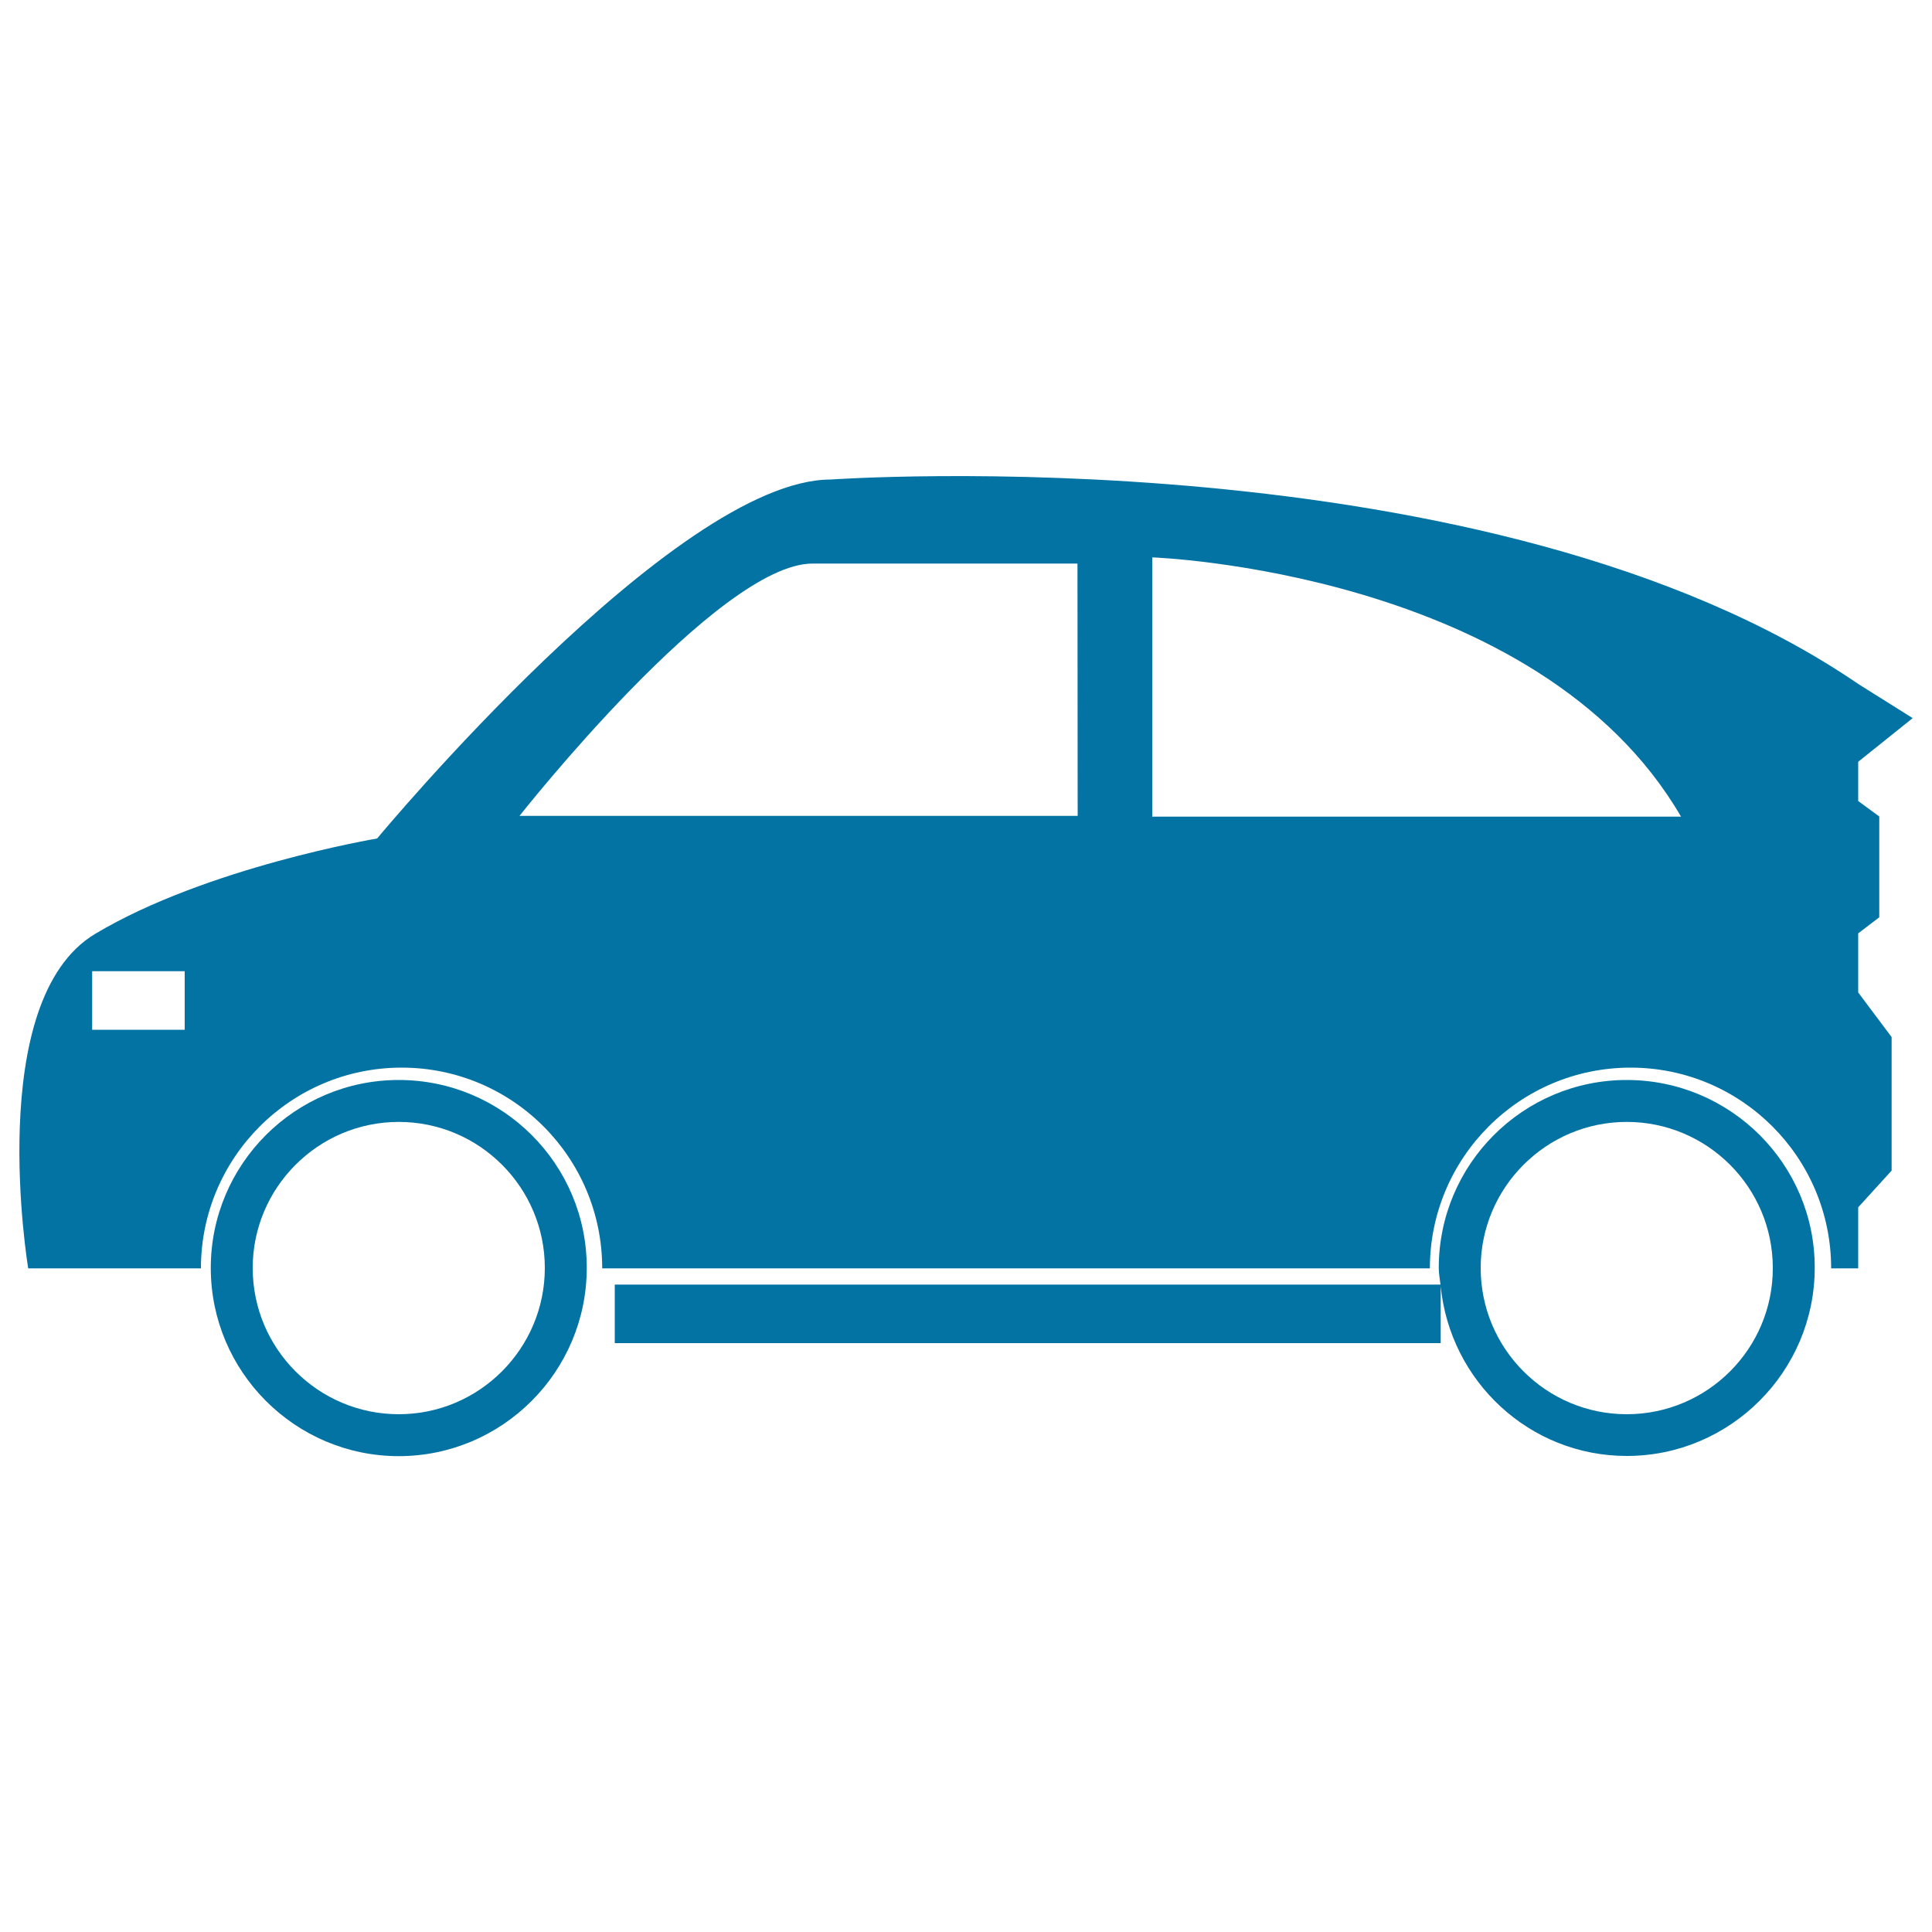
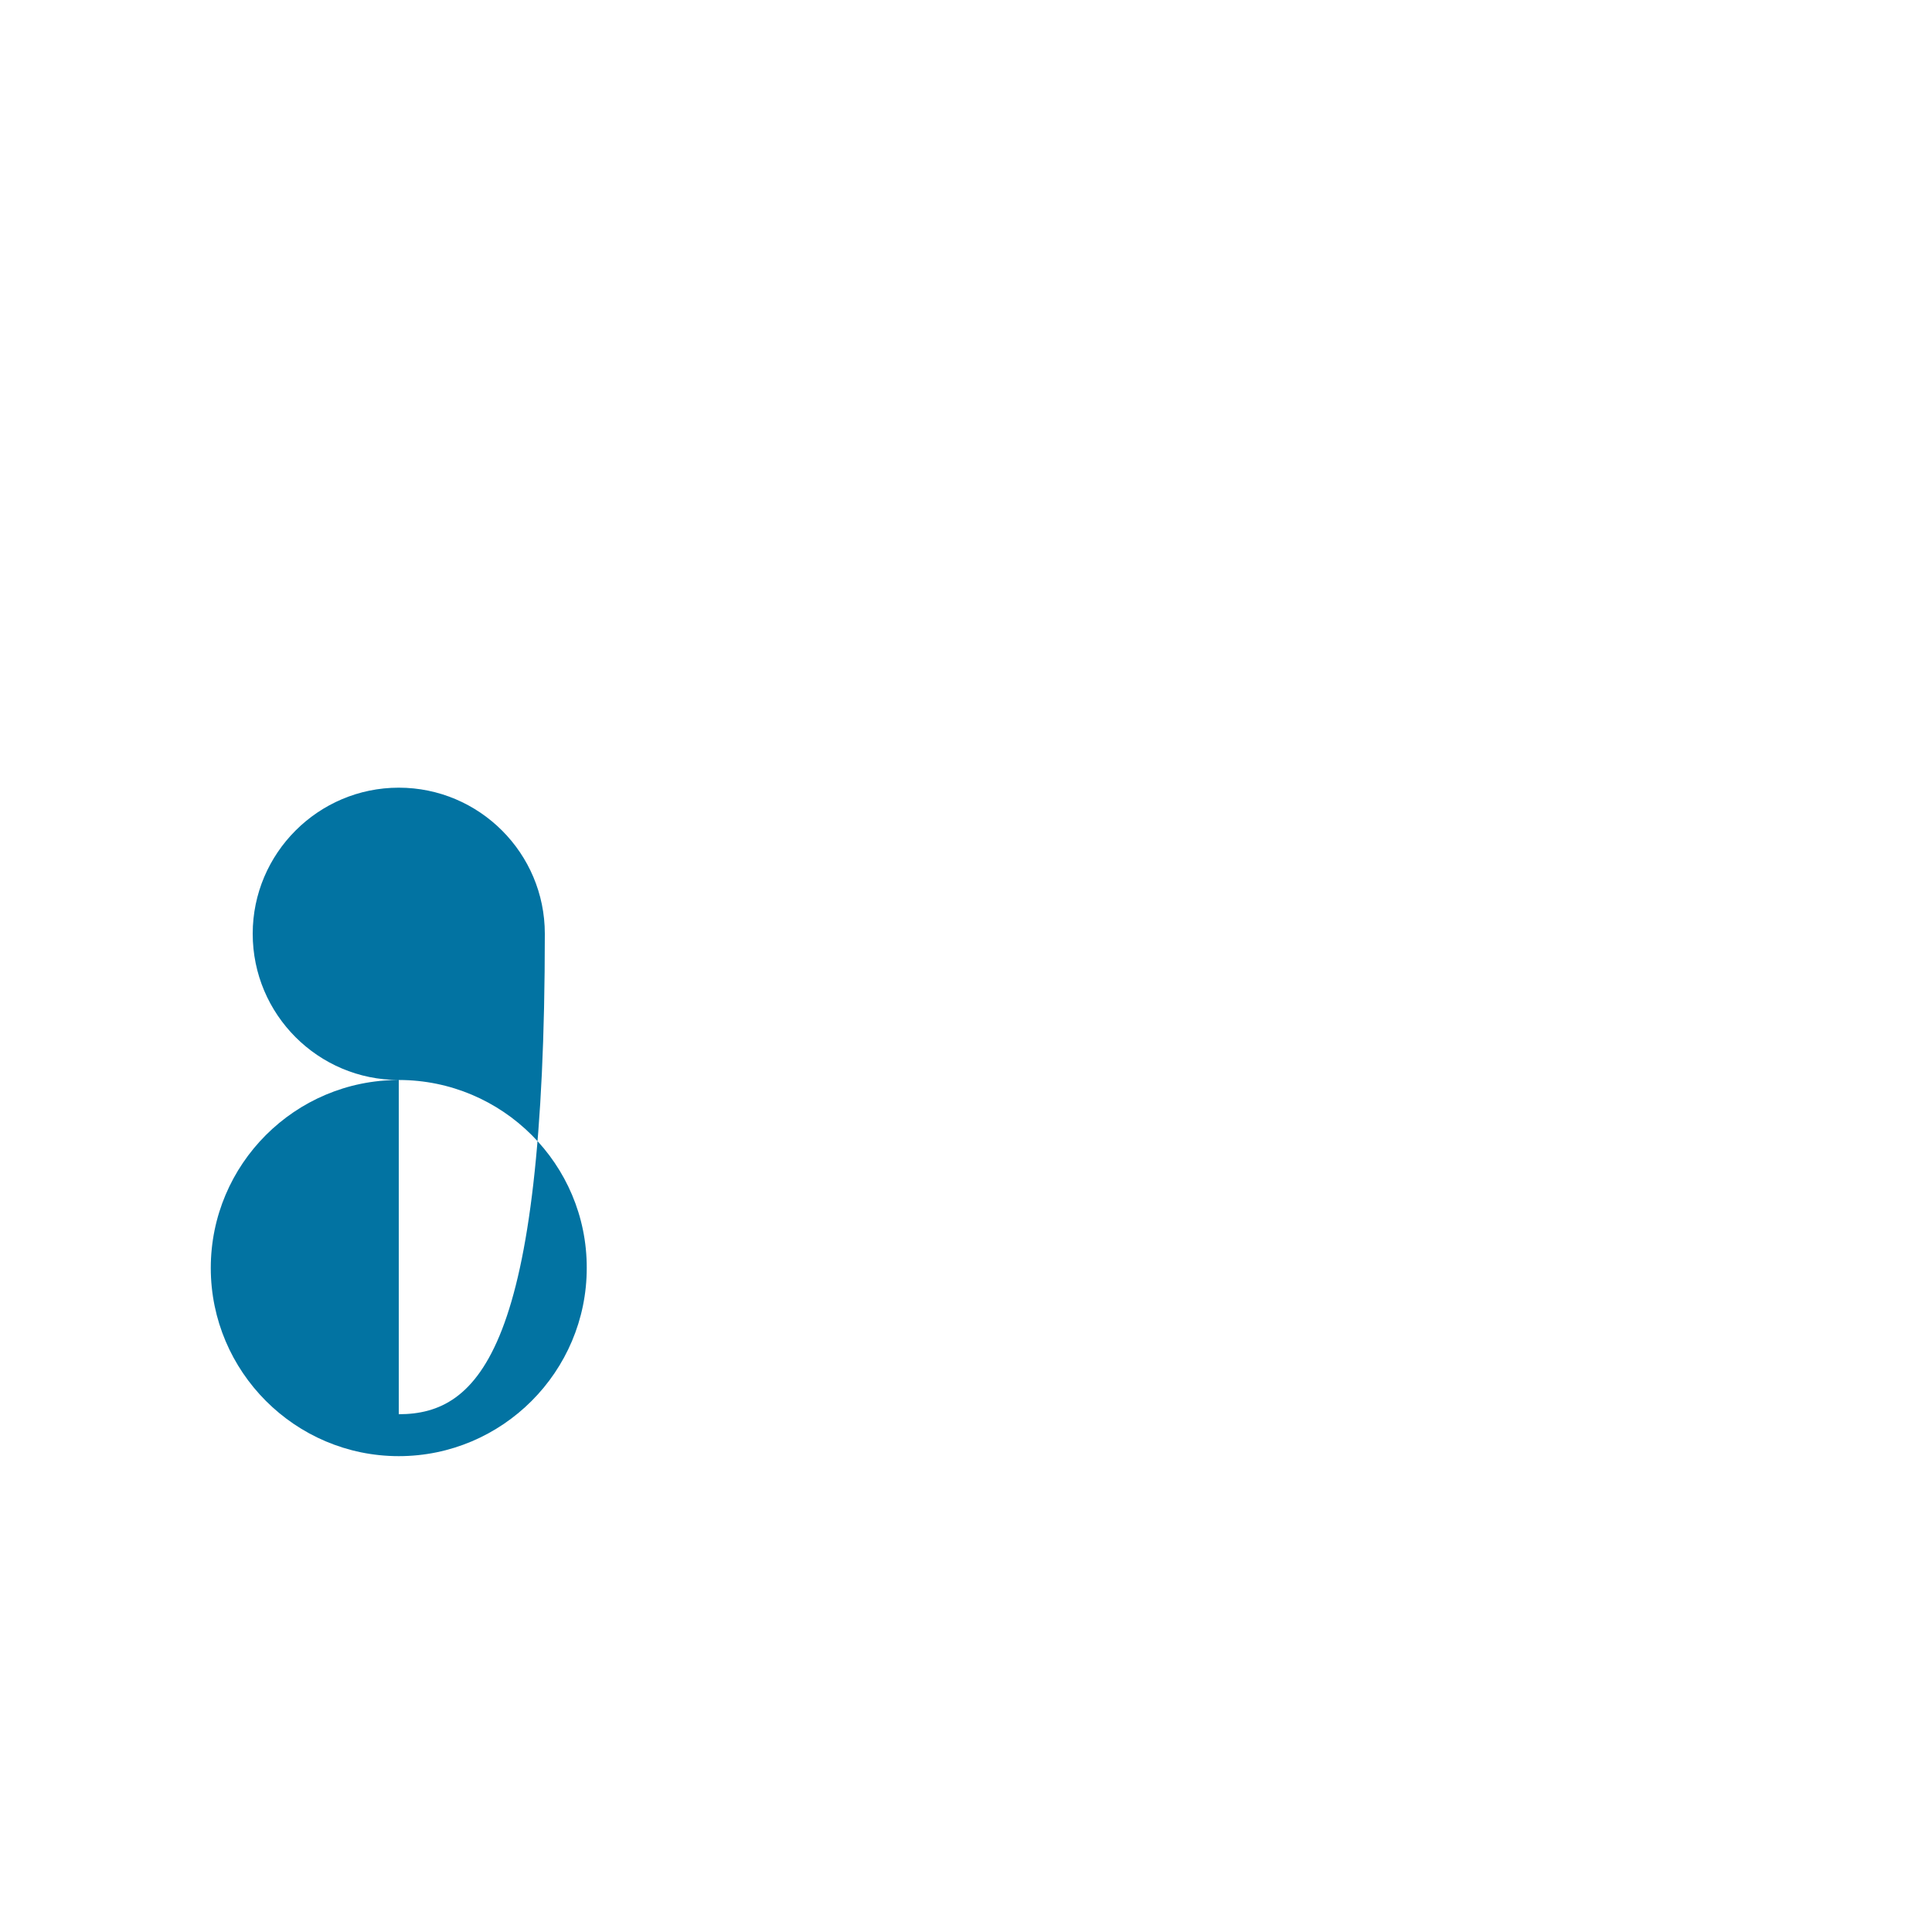
<svg xmlns="http://www.w3.org/2000/svg" viewBox="0 0 1000 1000" style="fill:#0273a2">
  <title>Eco Energy Car SVG icon</title>
  <g>
    <g>
-       <path d="M961.8,483.1l10.9-8.3v-52.2l-10.9-8v-12.2v-8.1l28.2-22.6L961.8,354c-190.1-130-531.8-105.8-531.8-105.8c-80.8,0-234.8,185.8-234.8,185.8s-88.2,14.8-146,49.4c-57.7,34.6-34.6,173.1-34.6,173.1H104c0-57.3,46.5-103.9,103.9-103.9c57.4,0,103.8,46.5,103.8,103.9h428.4c0-57.3,46.5-103.9,103.9-103.9c57.3,0,103.8,46.5,103.8,103.9h14v-31.6l17.3-19v-69.1l-17.3-23.1V483.1z M95.6,533H47.7v-30.3h47.9V533z M557.8,422.3H268.9c0,0,102.8-130.6,151.7-130.6c49,0,137.1,0,137.1,0L557.8,422.3L557.8,422.3z M596.4,422.7V288.5c0,0,199.7,6.9,273.7,134.2L596.4,422.7L596.4,422.7z" />
-       <path d="M206.4,559c-53.7,0-97.3,43.6-97.3,97.3c0,53.7,43.7,97.4,97.3,97.4c53.6,0,97.3-43.7,97.3-97.4C303.8,602.6,260.1,559,206.4,559z M206.4,732c-41.7,0-75.6-33.9-75.6-75.7c0-41.6,33.9-75.6,75.6-75.6c41.7,0,75.6,33.9,75.6,75.6C282,698,248.1,732,206.4,732z" />
-       <path d="M842,559c-53.7,0-97.3,43.6-97.3,97.3c0,3,0.6,5.8,0.9,8.6H318.2v30.3h427.5v-29.4c4.9,49.2,46,87.8,96.3,87.8c53.6,0,97.3-43.7,97.3-97.4C939.4,602.6,895.7,559,842,559z M842,732c-41.7,0-75.6-33.9-75.6-75.7c0-41.6,33.9-75.6,75.6-75.6c41.7,0,75.6,33.9,75.6,75.6C917.7,698,883.8,732,842,732z" />
+       <path d="M206.4,559c-53.7,0-97.3,43.6-97.3,97.3c0,53.7,43.7,97.4,97.3,97.4c53.6,0,97.3-43.7,97.3-97.4C303.8,602.6,260.1,559,206.4,559z c-41.7,0-75.6-33.9-75.6-75.7c0-41.6,33.9-75.6,75.6-75.6c41.7,0,75.6,33.9,75.6,75.6C282,698,248.1,732,206.4,732z" />
    </g>
  </g>
</svg>